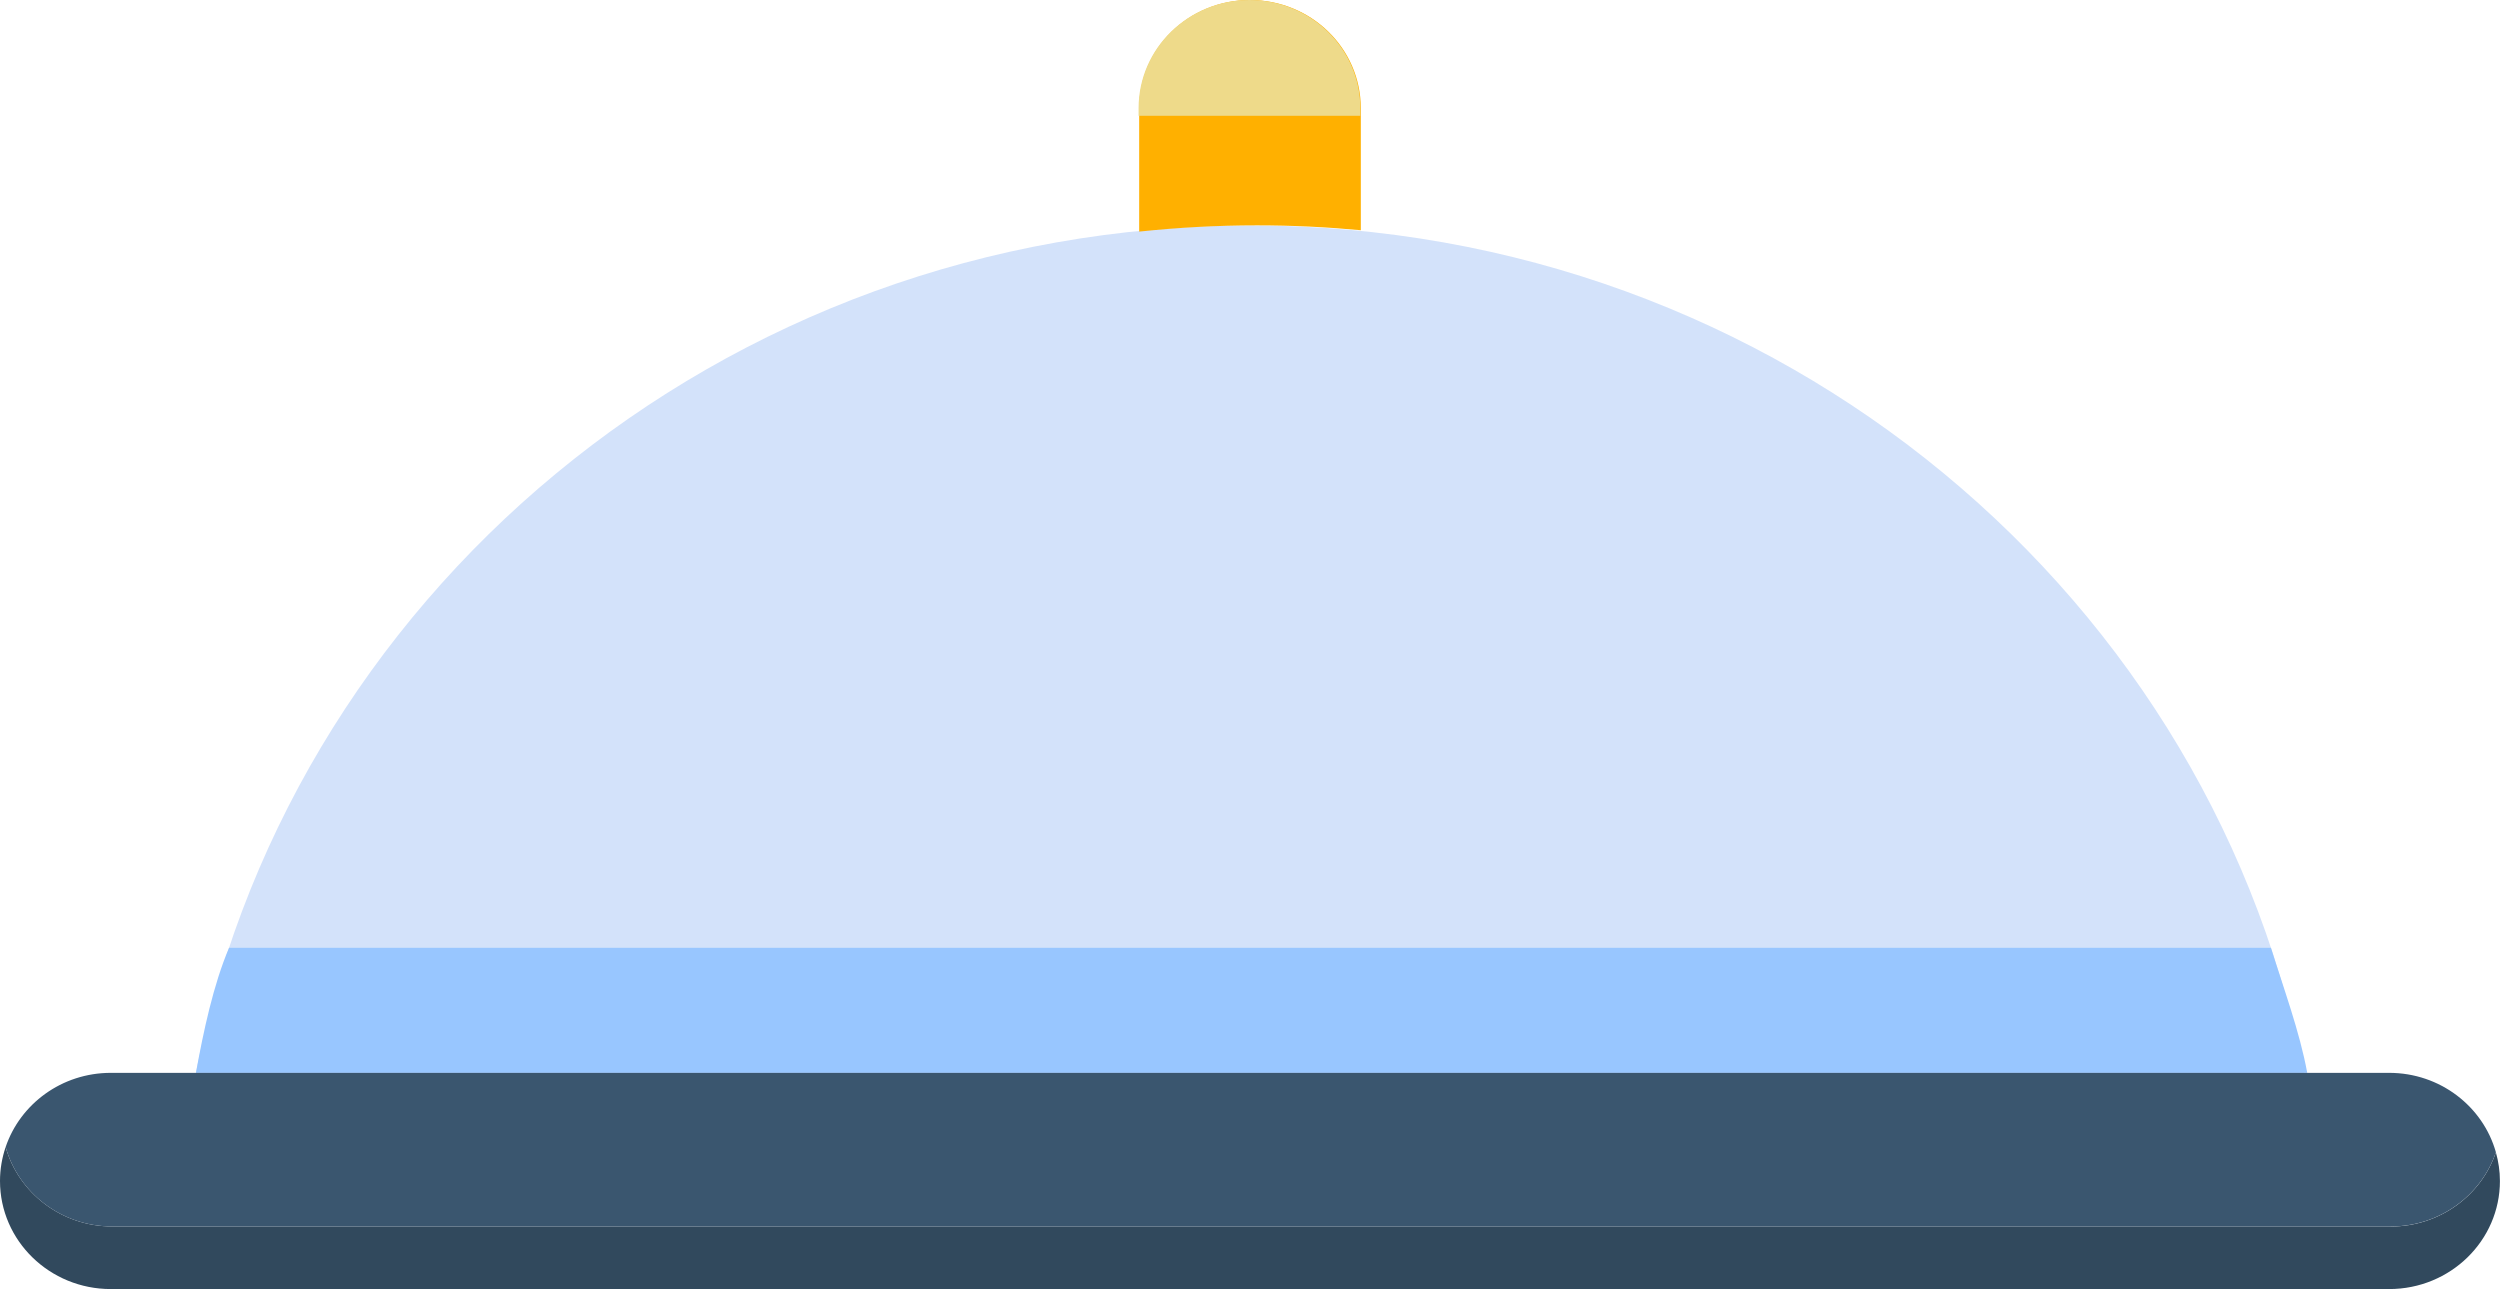
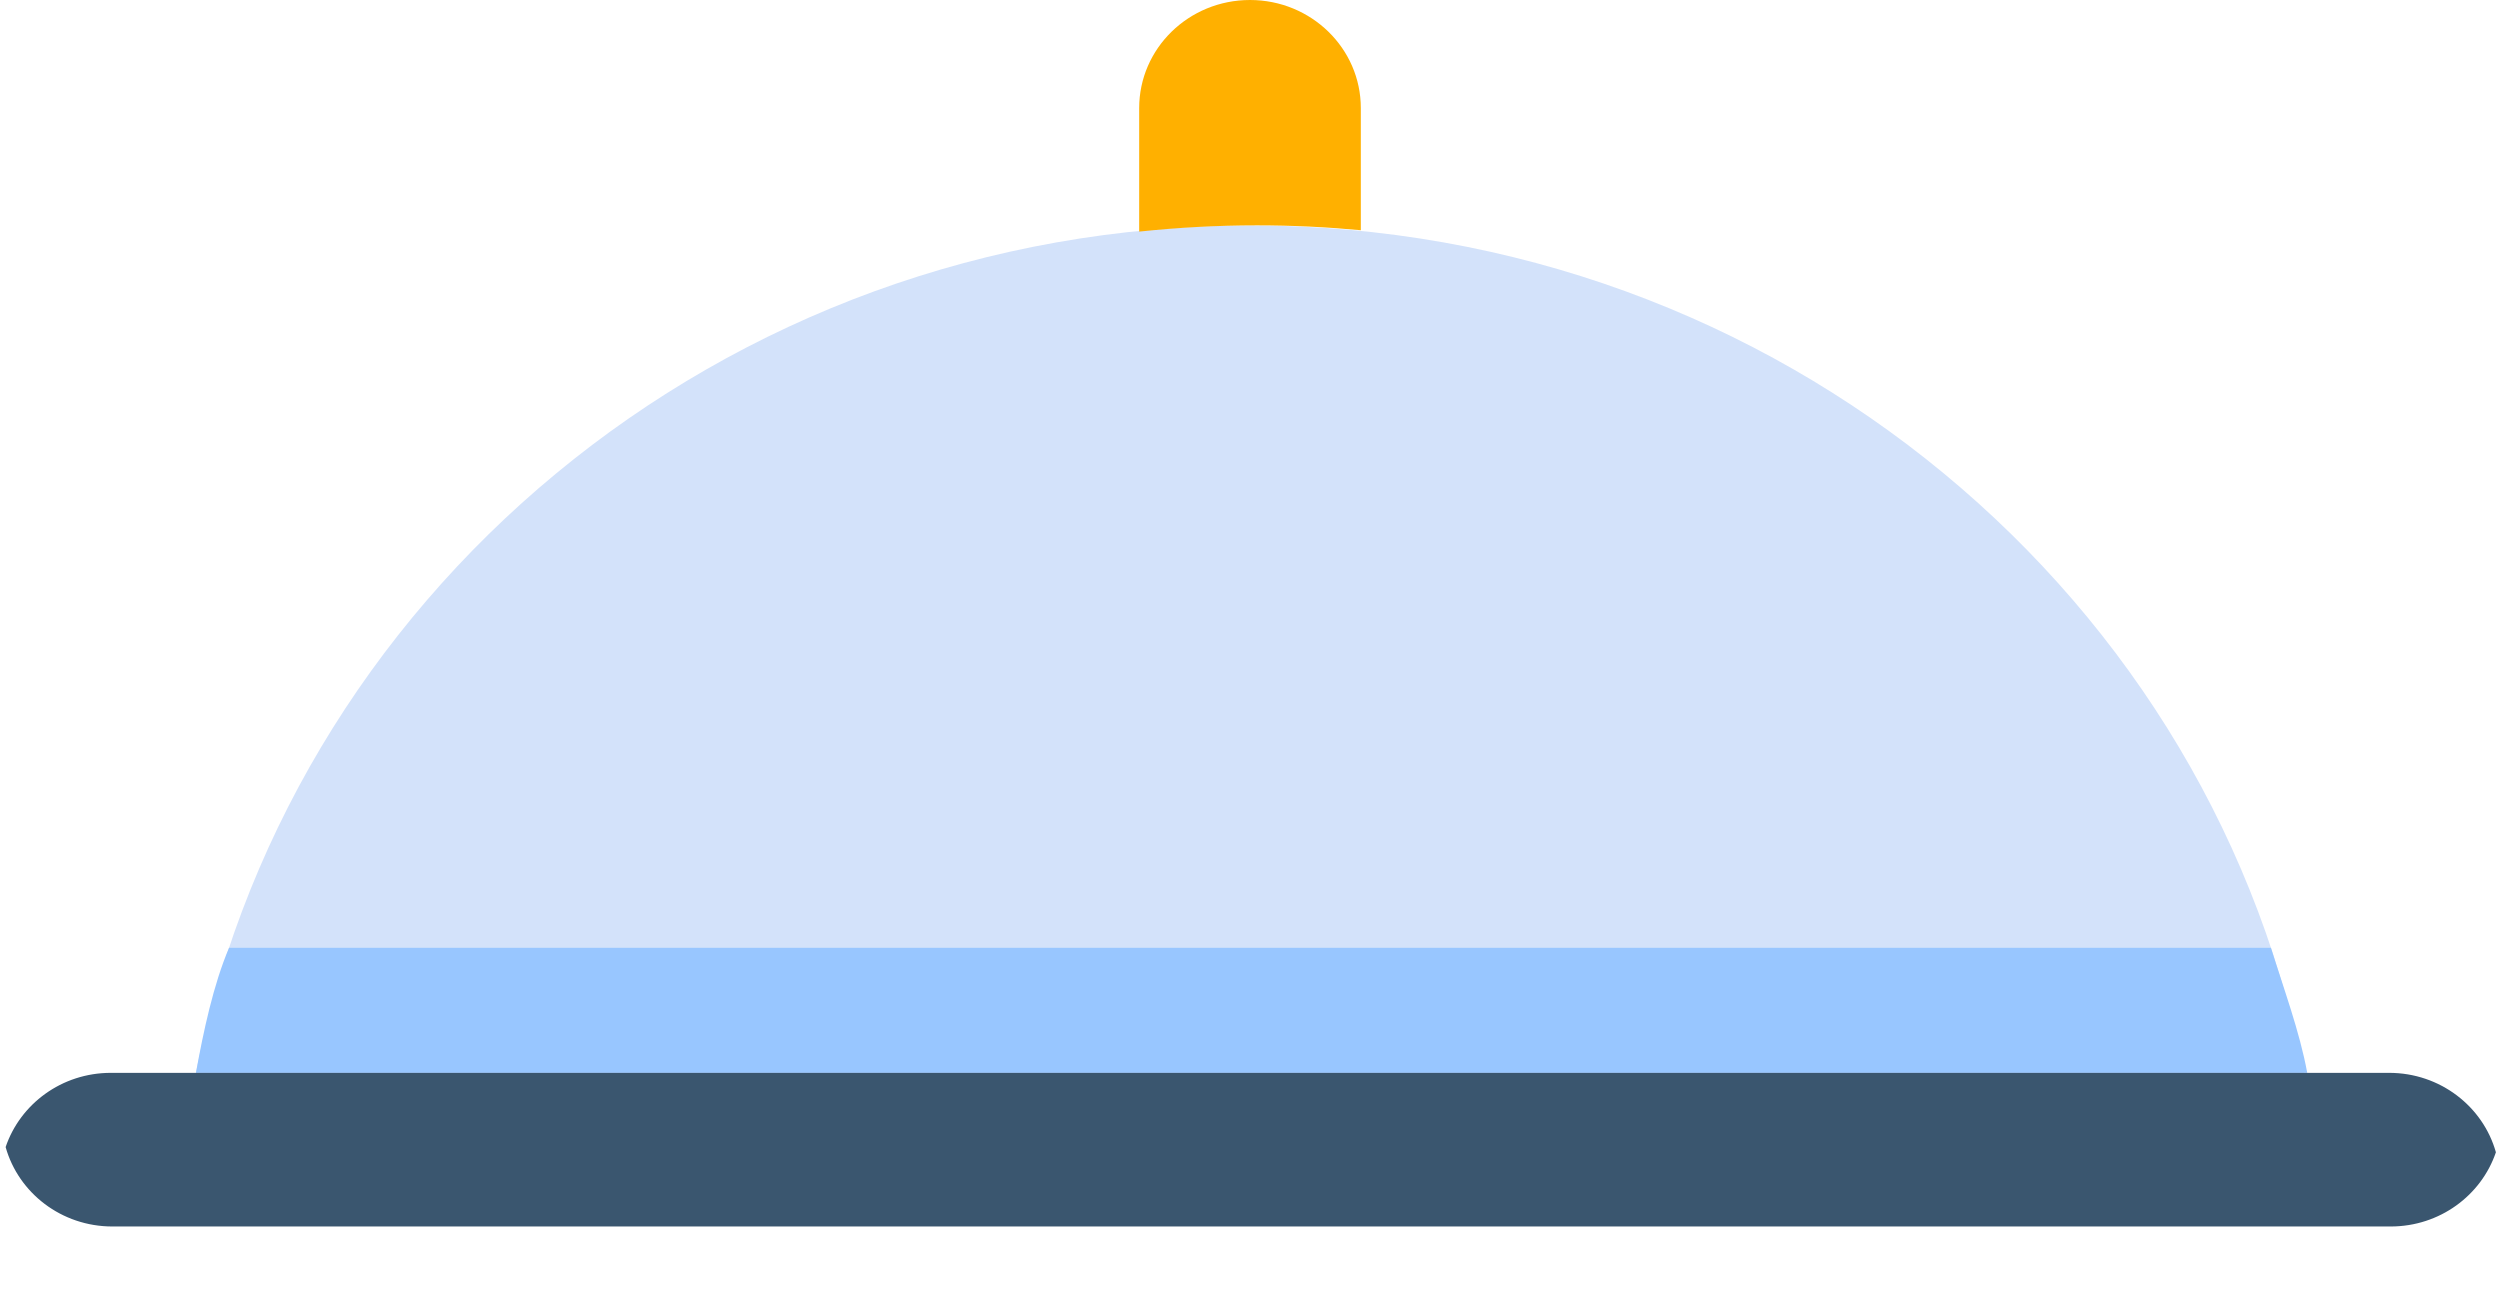
<svg xmlns="http://www.w3.org/2000/svg" width="64" height="33" viewBox="0 0 64 33" fill="none">
  <g id="Layer_1" clip-path="url(#clip0_282_1630)">
    <g id="Tray">
      <path id="Vector" d="M32 5.771C18.46 5.771 7.207 15.32 4.935 27.888H59.065C56.793 15.32 45.54 5.771 32 5.771Z" fill="#D3E2FA" />
    </g>
    <path id="Vector_2" d="M34.837 5.894V2.767C34.837 1.238 33.566 0 32 0C30.432 0 29.163 1.24 29.163 2.767V5.929C30.153 5.825 31.16 5.769 32.178 5.769C33.076 5.769 33.962 5.812 34.839 5.894H34.837Z" fill="#FFB000" />
    <path id="Vector_3" d="M5.016 27.465H59.065C58.875 26.415 58.447 25.265 58.136 24.263H5.864C5.463 25.202 5.205 26.415 5.016 27.465Z" fill="#98C6FF" />
-     <path id="Vector_4" d="M61.203 31.398H2.877C1.572 31.398 0.473 30.536 0.144 29.365C0.052 29.638 0 29.929 0 30.233C0 31.762 1.271 33 2.837 33H61.161C62.729 33 63.998 31.76 63.998 30.233C63.998 29.979 63.96 29.733 63.895 29.5C63.521 30.603 62.457 31.4 61.201 31.4L61.203 31.398Z" fill="#31495D" />
    <path id="Vector_5" d="M61.163 27.465H2.837C1.581 27.465 0.517 28.262 0.144 29.365C0.473 30.538 1.572 31.398 2.877 31.398H61.201C62.457 31.398 63.521 30.601 63.895 29.498C63.565 28.325 62.467 27.465 61.161 27.465H61.163Z" fill="#3A566F" />
-     <path id="Vector_6" d="M34.824 2.767C34.824 1.24 33.553 0 31.986 0C30.419 0 29.148 1.24 29.148 2.767V2.965H34.824V2.767Z" fill="#EEDA8A" />
  </g>
  <defs>
    <clipPath id="clip0_282_1630">
      <rect width="64" height="33" fill="white" />
    </clipPath>
  </defs>
</svg>